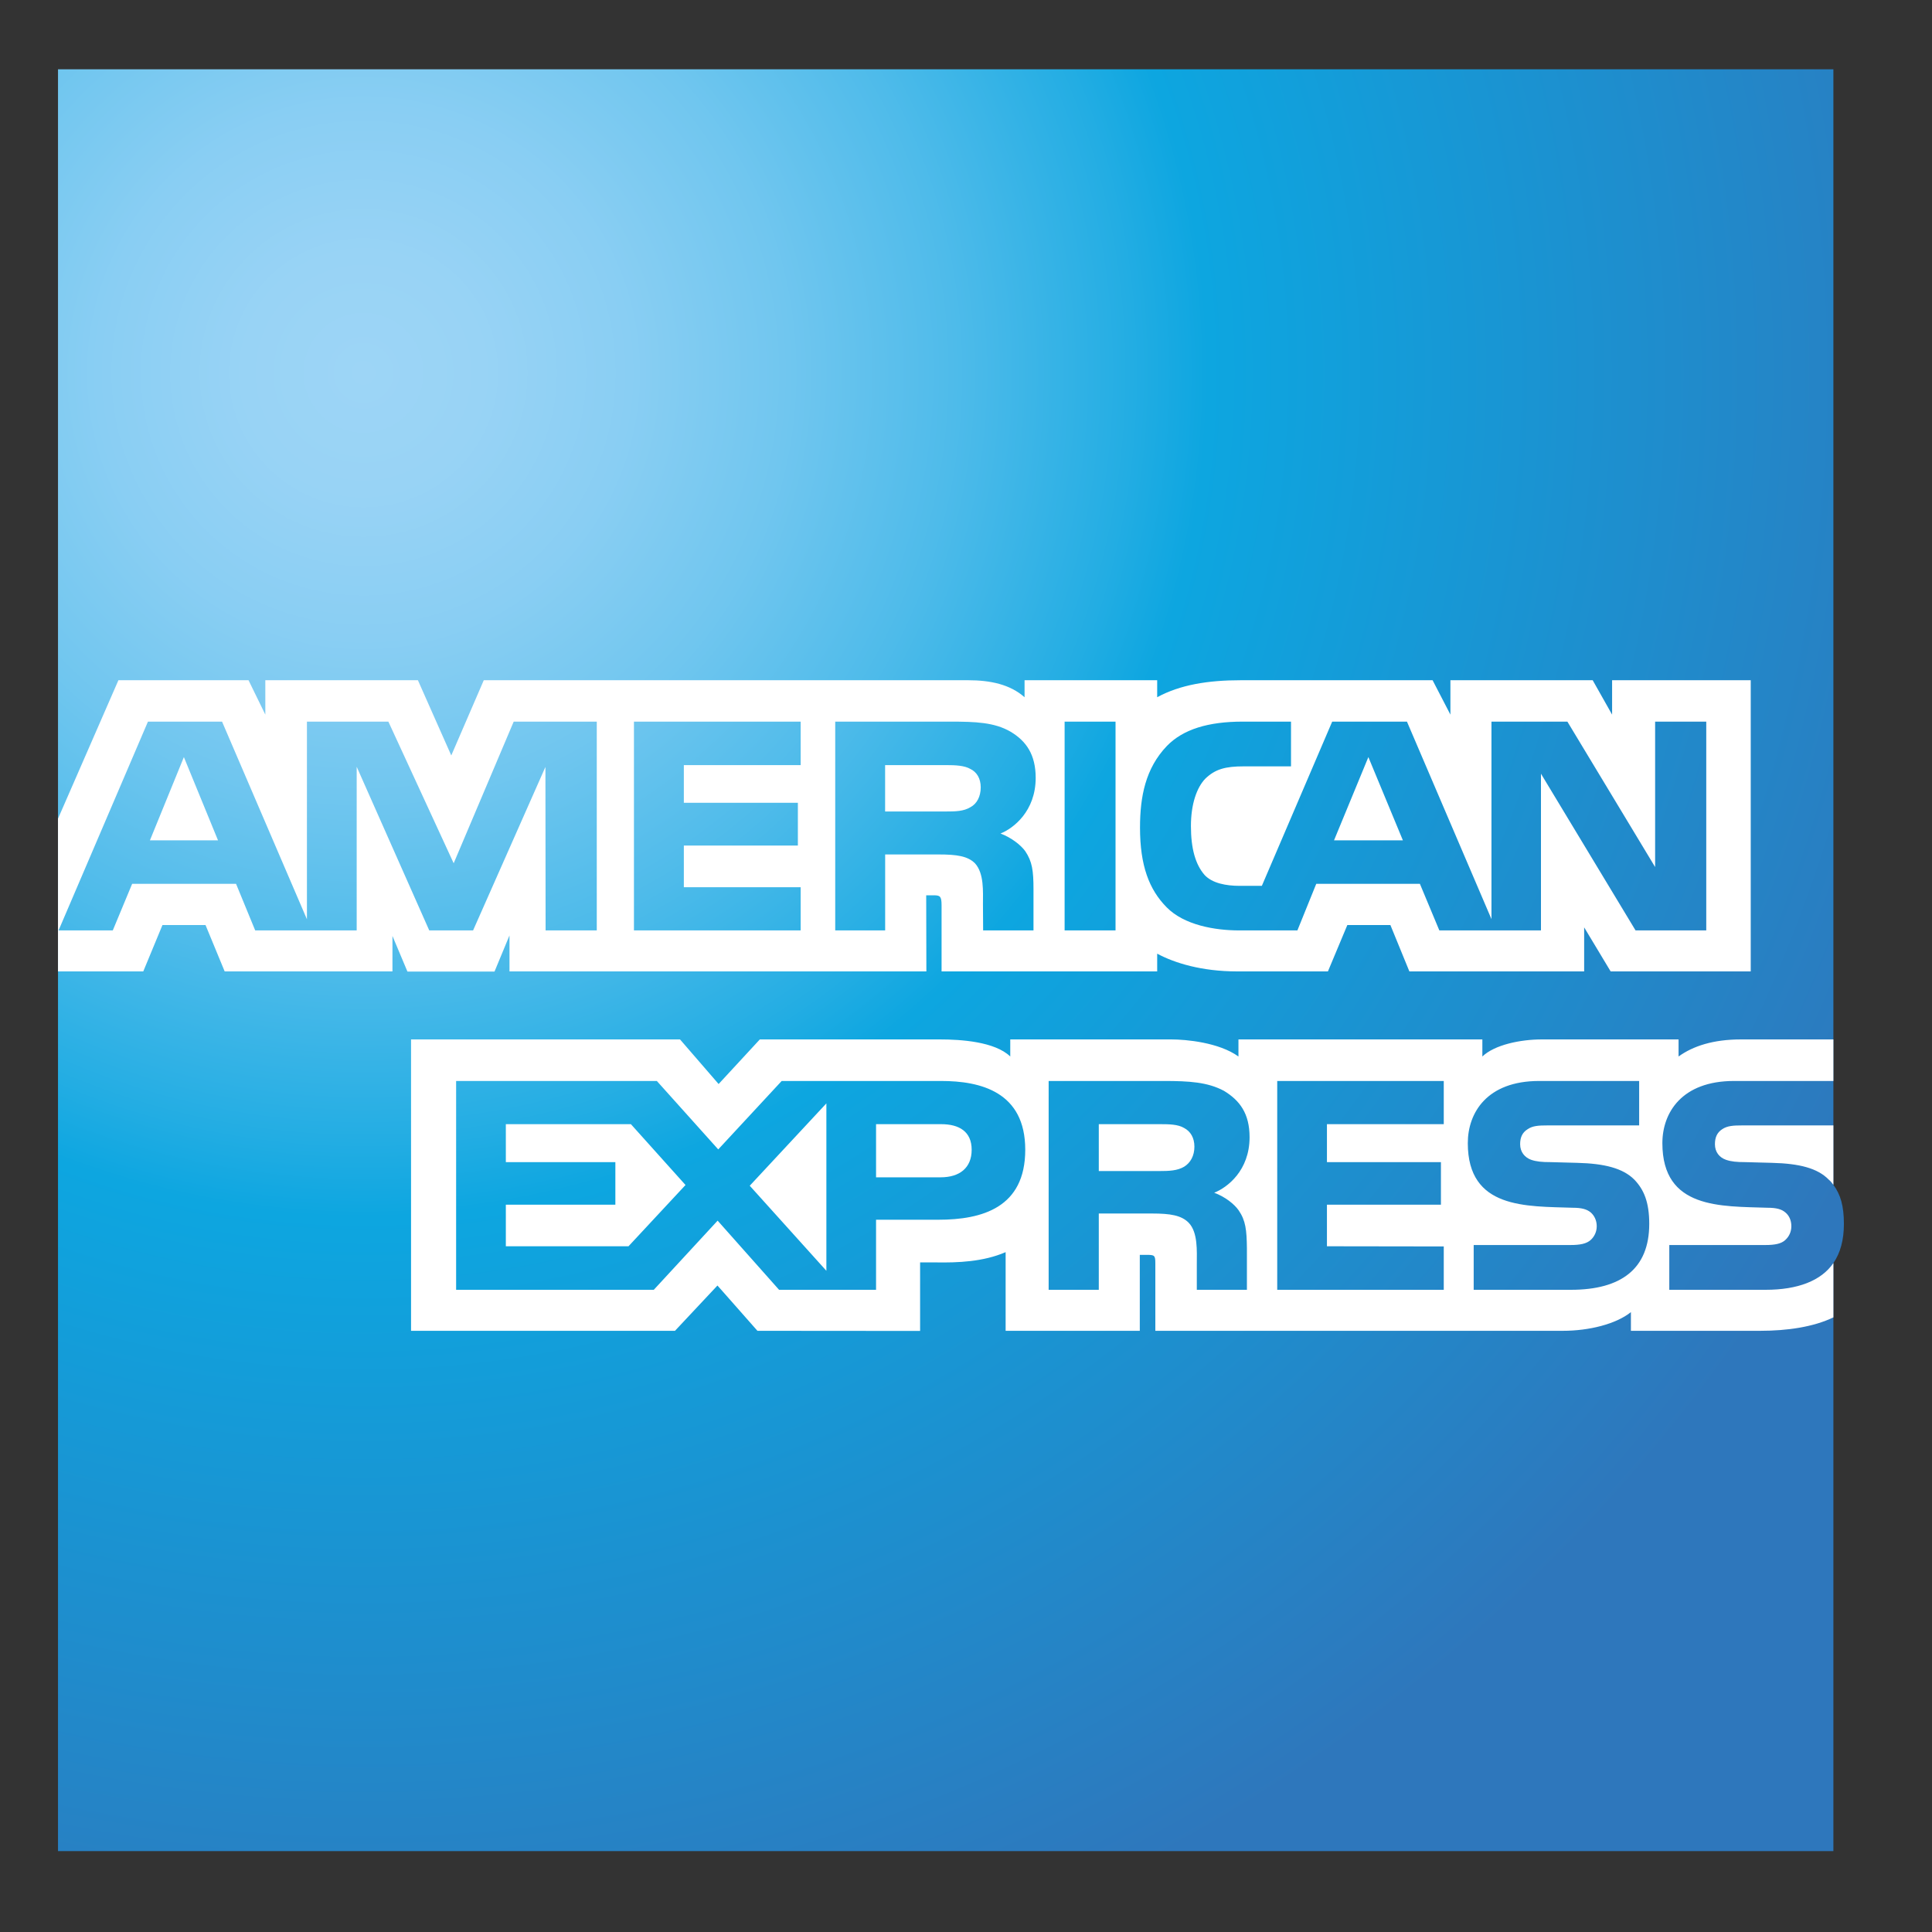
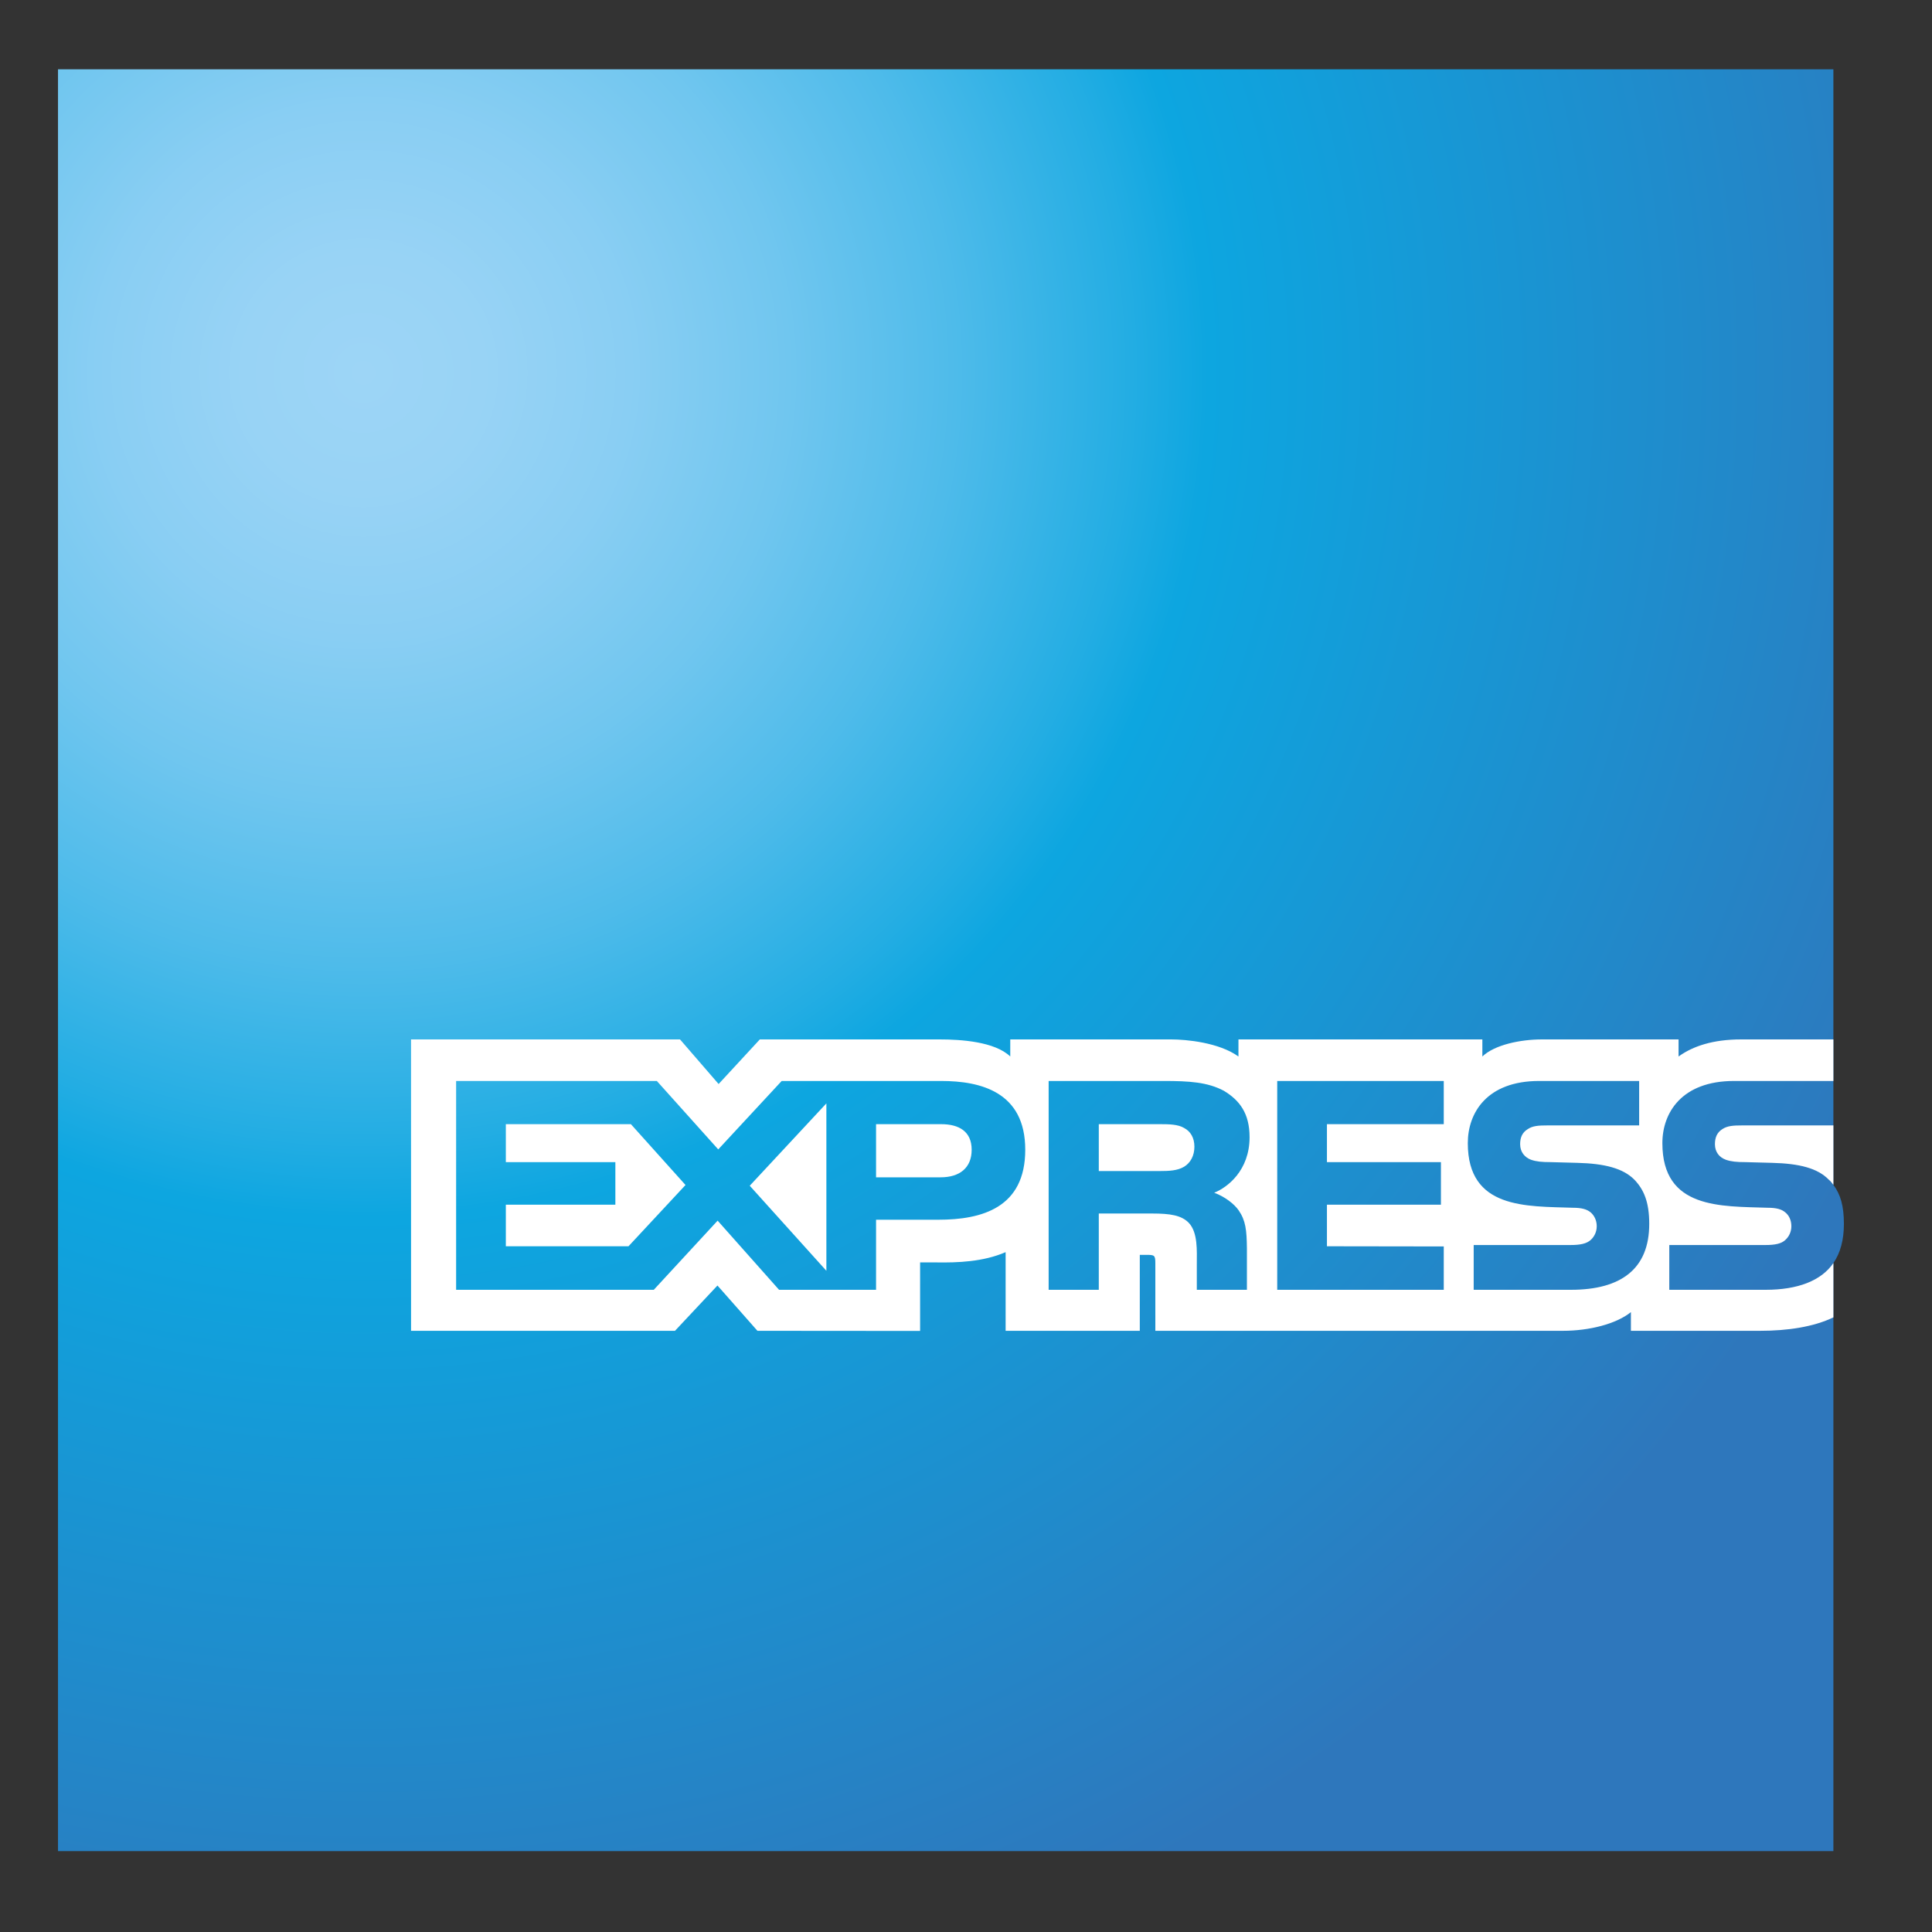
<svg xmlns="http://www.w3.org/2000/svg" width="45" height="45" viewBox="0 0 45 45" fill="none">
  <rect x="0" y="0" width="45" height="45" fill="#333333" stroke="none" />
  <path d="M42.703 1.614H1.351V43.116H42.703V29.419C42.867 29.182 42.948 28.878 42.948 28.507C42.948 28.082 42.867 27.819 42.703 27.597" fill="url(#paint0_radial_830_1560)" />
-   <path d="M5.078 19.573L4.283 17.634L3.492 19.573M22.603 18.801C22.444 18.898 22.255 18.901 22.028 18.901H20.616V17.821H22.048C22.25 17.821 22.462 17.83 22.599 17.909C22.75 17.98 22.843 18.13 22.843 18.339C22.843 18.551 22.754 18.722 22.603 18.801ZM32.676 19.573L31.872 17.634L31.072 19.573H32.676ZM13.9 21.671H12.708L12.704 17.863L11.019 21.671H9.998L8.308 17.859V21.671H5.944L5.498 20.586H3.078L2.627 21.671H1.364L3.446 16.808H5.172L7.149 21.412V16.808H9.046L10.567 20.107L11.965 16.808H13.9L13.9 21.671ZM18.649 21.671H14.766V16.808H18.649V17.821H15.928V18.698H18.584V19.694H15.928V20.665H18.649V21.671ZM24.123 18.118C24.123 18.893 23.606 19.294 23.304 19.414C23.559 19.511 23.776 19.682 23.879 19.824C24.043 20.066 24.072 20.282 24.072 20.716V21.671H22.899L22.895 21.058C22.895 20.765 22.923 20.344 22.711 20.11C22.542 19.939 22.283 19.902 21.864 19.902H20.617V21.671H19.454V16.808H22.128C22.722 16.808 23.159 16.824 23.535 17.041C23.903 17.259 24.123 17.576 24.123 18.118ZM25.983 21.671H24.797V16.808H25.983V21.671ZM39.742 21.671H38.095L35.892 18.021V21.671H33.525L33.072 20.586H30.658L30.219 21.671H28.859C28.294 21.671 27.579 21.546 27.174 21.133C26.765 20.72 26.553 20.161 26.553 19.277C26.553 18.556 26.68 17.896 27.179 17.375C27.555 16.987 28.143 16.808 28.944 16.808H30.07V17.85H28.968C28.544 17.85 28.304 17.913 28.073 18.138C27.875 18.343 27.739 18.73 27.739 19.24C27.739 19.761 27.843 20.136 28.059 20.382C28.238 20.574 28.563 20.633 28.869 20.633H29.391L31.029 16.809H32.771L34.739 21.408V16.809H36.508L38.551 20.195V16.809H39.742V21.671ZM1.351 22.626H3.337L3.784 21.546H4.787L5.233 22.626H9.141V21.8L9.49 22.63H11.518L11.867 21.788V22.626H21.577L21.573 20.853H21.761C21.892 20.858 21.931 20.87 21.931 21.087V22.626H26.953V22.213C27.358 22.43 27.988 22.626 28.817 22.626H30.93L31.382 21.546H32.385L32.827 22.626H36.898V21.6L37.515 22.626H40.778V15.844H37.549V16.645L37.097 15.844H33.783V16.645L33.368 15.844H28.892C28.143 15.844 27.485 15.949 26.953 16.24V15.844H23.864V16.24C23.526 15.94 23.065 15.844 22.552 15.844H11.268L10.511 17.596L9.734 15.844H6.18V16.645L5.789 15.844H2.758L1.351 19.069L1.351 22.626Z" fill="white" />
  <path d="M42.703 26.213H40.585C40.373 26.213 40.233 26.221 40.114 26.301C39.992 26.38 39.944 26.496 39.944 26.651C39.944 26.834 40.048 26.959 40.199 27.013C40.321 27.056 40.453 27.068 40.647 27.068L41.276 27.085C41.912 27.101 42.337 27.21 42.595 27.476C42.642 27.514 42.671 27.555 42.703 27.597M42.703 29.419C42.421 29.832 41.87 30.042 41.126 30.042H38.881V28.999H41.117C41.338 28.999 41.494 28.97 41.587 28.878C41.668 28.803 41.724 28.694 41.724 28.561C41.724 28.419 41.668 28.307 41.583 28.239C41.498 28.165 41.375 28.131 41.173 28.131C40.082 28.094 38.72 28.165 38.72 26.626C38.72 25.921 39.168 25.178 40.388 25.178H42.703V24.21H40.552C39.903 24.21 39.431 24.366 39.097 24.608V24.21H35.916C35.407 24.21 34.809 24.337 34.527 24.608V24.21H28.846V24.608C28.393 24.281 27.63 24.21 27.278 24.21H23.531V24.608C23.173 24.261 22.377 24.21 21.892 24.21H17.698L16.738 25.249L15.839 24.21H9.574V30.997H15.722L16.711 29.942L17.642 30.997L21.431 31V29.404H21.804C22.307 29.412 22.9 29.391 23.423 29.165V30.997H26.548V29.228H26.699C26.892 29.228 26.91 29.236 26.91 29.428V30.997H36.405C37.008 30.997 37.638 30.842 37.987 30.562V30.997H40.999C41.625 30.997 42.237 30.909 42.703 30.684V29.419ZM38.067 27.476C38.293 27.711 38.414 28.006 38.414 28.507C38.414 29.553 37.761 30.042 36.589 30.042H34.325V28.999H36.579C36.8 28.999 36.956 28.97 37.054 28.878C37.134 28.803 37.191 28.694 37.191 28.561C37.191 28.419 37.129 28.307 37.05 28.239C36.961 28.165 36.838 28.131 36.636 28.131C35.549 28.094 34.188 28.165 34.188 26.626C34.188 25.921 34.631 25.178 35.849 25.178H38.179V26.213H36.047C35.836 26.213 35.699 26.221 35.582 26.301C35.454 26.38 35.407 26.497 35.407 26.651C35.407 26.834 35.515 26.959 35.661 27.013C35.784 27.056 35.916 27.068 36.114 27.068L36.739 27.085C37.37 27.101 37.803 27.21 38.067 27.476ZM27.579 27.176C27.423 27.268 27.231 27.276 27.005 27.276H25.593V26.184H27.024C27.231 26.184 27.438 26.188 27.579 26.272C27.73 26.351 27.82 26.501 27.82 26.709C27.82 26.917 27.73 27.085 27.579 27.176ZM28.281 27.781C28.54 27.877 28.751 28.048 28.85 28.19C29.014 28.427 29.038 28.649 29.043 29.078V30.042H27.876V29.433C27.876 29.14 27.904 28.707 27.688 28.481C27.518 28.307 27.259 28.265 26.835 28.265H25.593V30.042H24.425V25.178H27.109C27.697 25.178 28.126 25.204 28.507 25.407C28.874 25.629 29.105 25.933 29.105 26.488C29.105 27.264 28.587 27.66 28.281 27.781ZM29.749 25.178H33.628V26.184H30.907V27.068H33.562V28.06H30.907V29.028L33.628 29.032V30.042H29.749V25.178ZM21.907 27.422H20.405V26.184H21.921C22.34 26.184 22.632 26.355 22.632 26.78C22.632 27.201 22.354 27.422 21.907 27.422ZM19.248 29.599L17.463 27.618L19.248 25.7V29.599ZM14.639 29.028H11.782V28.06H14.333V27.068H11.782V26.184H14.695L15.967 27.601L14.639 29.028ZM23.88 26.78C23.88 28.131 22.872 28.41 21.855 28.41H20.405V30.042H18.146L16.715 28.431L15.228 30.042H10.624V25.178H15.299L16.729 26.772L18.207 25.178H21.921C22.843 25.178 23.88 25.433 23.88 26.78Z" fill="white" />
  <defs>
    <radialGradient id="paint0_radial_830_1560" cx="0" cy="0" r="1" gradientUnits="userSpaceOnUse" gradientTransform="translate(8.647 8.863) scale(38.805 38.805)">
      <stop stop-color="#9DD5F6" />
      <stop offset="0.071" stop-color="#98D3F5" />
      <stop offset="0.158" stop-color="#89CEF3" />
      <stop offset="0.252" stop-color="#70C6EF" />
      <stop offset="0.351" stop-color="#4EBBEA" />
      <stop offset="0.455" stop-color="#23ADE3" />
      <stop offset="0.5" stop-color="#0DA6E0" />
      <stop offset="1" stop-color="#2E77BC" />
    </radialGradient>
  </defs>
</svg>